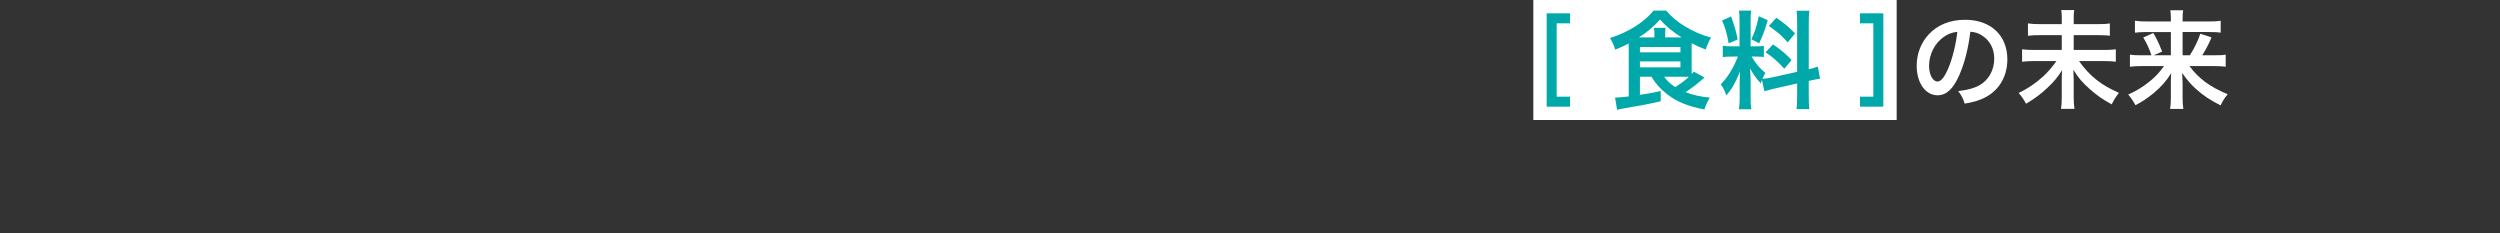
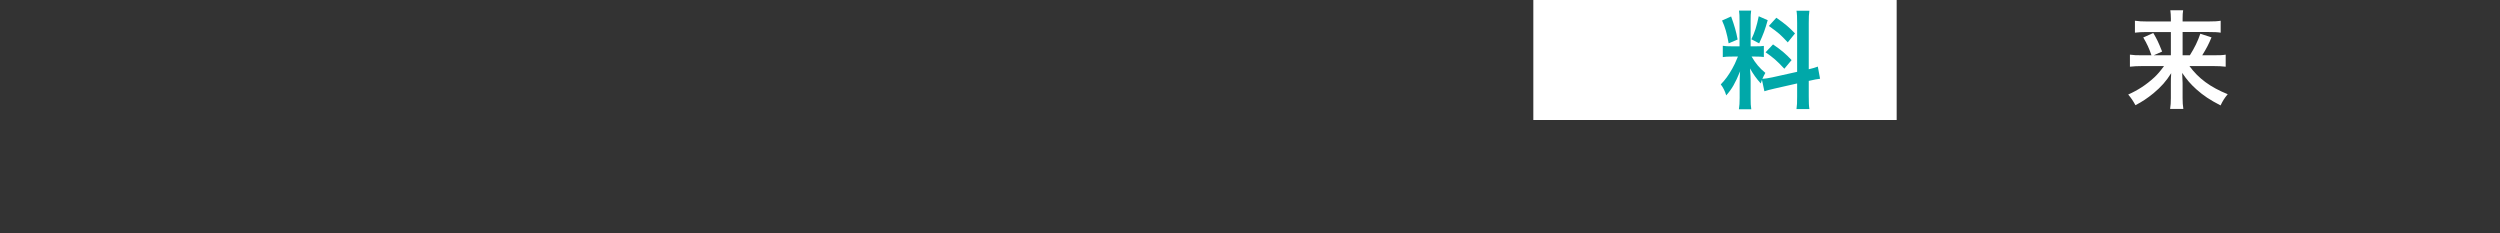
<svg xmlns="http://www.w3.org/2000/svg" id="txt" viewBox="0 0 750 70">
  <rect x="0" y="0" width="750" height="70" fill="#333333" stroke="none" />
  <g id="_グループ_8">
    <g id="_長方形_34-5">
      <rect x="460" width="109" height="36" fill="#fff" />
    </g>
    <g id="_食料">
-       <path d="m491.975,23.019v5.439c3.071-.48,3.327-.512,6.239-1.152v3.072c-3.392.8-5.888,1.28-11.615,2.24-.416.096-.832.16-1.472.32l-.608-3.68h.48c.416,0,2.335-.16,3.615-.32v-14.431c0-.384,0-.608-.032-1.44-1.504.768-2.207,1.088-3.999,1.824-.576-1.664-.736-2.016-1.568-3.488,5.536-1.76,10.239-4.736,13.056-8.224h3.775c1.632,1.92,3.296,3.328,5.695,4.768,2.368,1.44,5.023,2.592,7.775,3.36-.672,1.088-1.151,2.144-1.6,3.552-1.728-.64-2.815-1.152-4.224-1.888v7.807c0,.64,0,.928.032,1.44.256-.288.319-.384.607-.704l3.231,1.728c-2.016,1.792-3.775,3.136-5.695,4.416,2.272.864,4.288,1.312,7.264,1.632-.8,1.408-1.216,2.336-1.632,3.552-5.023-.992-8.384-2.368-11.199-4.608-2.112-1.664-3.359-3.072-4.672-5.215h-3.455.002Zm4.352-11.807v-.928c0-.896-.032-1.408-.16-1.92h3.52c-.096.576-.128,1.024-.128,1.92v.928h4.928c-2.72-1.696-4.672-3.328-6.496-5.344-1.791,2.048-3.711,3.68-6.303,5.344h4.64-.001Zm-4.352,4.479h12.158v-1.6h-12.158v1.6Zm0,4.512h12.158v-1.792h-12.158v1.792Zm7.263,2.816c.896,1.248,1.92,2.208,3.328,3.104,1.696-1.056,2.655-1.76,4.096-3.072-.704-.032-1.248-.032-1.952-.032h-5.472Z" fill="#00a8a9" />
      <path d="m528.582,23.946c-.16.416-.192.576-.353,1.088-1.344-1.504-2.239-2.752-3.231-4.512.16,2.176.192,2.624.192,3.648v5.279c0,1.536.031,2.368.191,3.328h-3.712c.16-1.024.225-1.984.225-3.392v-4.127c0-1.28.063-2.784.128-3.84-1.44,3.52-2.464,5.312-4.16,7.2-.352-1.248-.928-2.4-1.632-3.296,1.344-1.376,2.368-2.784,3.456-4.736.672-1.184.8-1.504,1.696-3.616h-1.664c-1.408,0-2.112.032-2.88.16v-3.392c.735.128,1.408.16,2.88.16h2.144v-7.583c0-1.44-.032-2.368-.16-3.136h3.647c-.128.832-.159,1.568-.159,3.104v7.615h1.504c1.216,0,1.76-.032,2.464-.128v3.328c-.769-.096-1.408-.128-2.528-.128h-1.151c1.184,2.016,2.367,3.456,4.127,4.896-.447.8-.575,1.088-.896,1.792.735-.032,1.855-.224,2.943-.448l7.487-1.664V6.923c0-1.855-.031-2.72-.191-3.711h3.872c-.16,1.056-.192,1.92-.192,3.68v13.887c1.312-.32,1.888-.479,2.72-.8l.672,3.648c-.864.096-1.76.256-3.071.576l-.32.064v4.672c0,1.792.032,2.752.192,3.776h-3.872c.16-1.088.191-1.856.191-3.808v-3.872l-6.783,1.536c-1.408.32-2.336.576-3.04.8l-.735-3.424h0Zm-9.247-19.007c1.023,2.848,1.504,4.48,1.951,6.912l-2.688,1.152c-.512-2.943-1.088-4.927-1.984-6.847l2.721-1.216h0Zm10.975,1.12c-.832,2.944-1.248,4.064-2.56,6.943l-2.336-1.216c1.024-2.144,1.568-3.808,2.208-6.912l2.688,1.184h0Zm1.6,7.264c2.528,1.728,3.904,2.912,5.568,4.704l-2.176,2.592c-2.24-2.4-3.328-3.36-5.632-4.928l2.239-2.368h.001Zm.992-8c2.752,1.92,3.776,2.816,5.6,4.704l-2.176,2.688c-2.368-2.528-2.527-2.656-5.663-4.928l2.239-2.464h0Z" fill="#00a8a9" />
    </g>
    <g id="_の未来">
-       <path d="m587.773,22.57c-1.823,4.128-3.871,6.016-6.495,6.016-3.647,0-6.271-3.712-6.271-8.863,0-3.52,1.248-6.815,3.52-9.312,2.688-2.944,6.464-4.479,11.008-4.479,7.679,0,12.671,4.672,12.671,11.871,0,5.536-2.88,9.951-7.775,11.935-1.536.64-2.784.96-5.024,1.344-.544-1.696-.928-2.4-1.951-3.744,2.943-.384,4.863-.896,6.367-1.76,2.784-1.536,4.448-4.576,4.448-8,0-3.072-1.376-5.567-3.937-7.104-.991-.576-1.823-.832-3.231-.96-.608,5.024-1.728,9.439-3.328,13.055h-.002Zm-4.703-11.455c-2.688,1.92-4.352,5.216-4.352,8.639,0,2.624,1.12,4.704,2.527,4.704,1.056,0,2.145-1.344,3.296-4.096,1.216-2.88,2.271-7.2,2.656-10.815-1.664.192-2.816.64-4.128,1.568h0Z" fill="#fff" />
-       <path d="m629.086,7.244c1.919,0,2.976-.064,3.871-.224v3.712c-.992-.16-2.016-.192-3.84-.192h-7.007v4.448h8.767c1.792,0,2.88-.064,3.872-.192v3.712c-1.088-.128-2.24-.192-3.872-.192h-7.167c3.136,4.447,6.592,7.199,11.967,9.535-.991,1.28-1.344,1.856-2.176,3.456-2.88-1.6-4.479-2.72-6.623-4.64-2.24-1.984-3.232-3.167-4.864-5.728.064,1.824.097,2.336.097,2.976v5.279c0,1.28.063,2.368.224,3.456h-4.031c.159-.992.224-2.016.224-3.424v-5.152c0-1.056,0-1.504.096-3.008-1.408,2.208-2.527,3.552-4.479,5.344-2.016,1.92-3.84,3.232-6.336,4.704-.735-1.344-1.184-2.016-2.207-3.232,2.72-1.28,5.023-2.848,7.391-4.991,1.473-1.376,2.624-2.72,3.937-4.576h-6.464c-1.568,0-2.624.064-3.84.192v-3.712c1.216.128,2.112.192,3.808.192h8.096v-4.448h-6.271c-1.76,0-2.752.032-3.872.192v-3.712c1.088.16,2.016.224,3.84.224h6.304v-1.952c0-.928-.032-1.568-.16-2.271h3.903c-.128.704-.159,1.184-.159,2.304v1.92h6.976-.005Z" fill="#fff" />
      <path d="m642.719,19.819c-1.536,0-2.527.064-3.743.192v-3.616c1.088.16,1.951.192,3.711.192h2.752c-.704-2.08-1.344-3.456-2.464-5.344l3.008-1.344c1.088,1.856,1.44,2.528,2.656,5.567l-2.528,1.12h5.152v-6.976h-7.231c-1.473,0-2.464.064-3.552.192v-3.583c1.119.16,2.111.224,3.743.224h7.04v-.896c0-.992-.064-1.6-.16-2.464h3.84c-.128.768-.16,1.408-.16,2.496v.864h7.615c1.855,0,2.912-.064,3.808-.224v3.583c-.96-.16-1.952-.192-3.584-.192h-7.839v6.976h2.176c1.439-2.304,2.367-4.192,3.136-6.463l3.359,1.088c-.8,1.952-1.472,3.264-2.783,5.375h3.359c1.92,0,2.815-.032,3.68-.192v3.616c-1.088-.128-2.208-.192-3.84-.192h-7.039c2.752,3.744,6.239,6.303,11.487,8.447-.96,1.152-1.473,1.952-2.145,3.36-3.167-1.632-5.119-2.912-7.263-4.832-1.729-1.568-2.816-2.815-4.256-4.927.096,1.728.128,2.368.128,3.04v4.512c0,1.216.063,2.24.224,3.264h-3.968c.16-1.024.225-1.92.225-3.264v-4.479c0-.992,0-1.6.096-2.976-1.504,2.4-3.008,4.096-5.312,6.016-1.76,1.44-3.424,2.56-5.408,3.583-.768-1.375-1.216-2.08-2.176-3.2,2.944-1.312,5.408-2.912,7.84-5.151.96-.896,1.728-1.792,2.912-3.392h-6.496,0Z" fill="#fff" />
    </g>
    <g id="_長方形_37">
-       <polygon points="471 7 471 4 467 4 464 4 464 7 464 29 464 32 467 32 471 32 471 29 467 29 467 7 471 7" fill="#00a8a9" fill-rule="evenodd" />
-     </g>
+       </g>
    <g id="_長方形_37-2">
-       <polygon points="562 4 558 4 558 7 562 7 562 29 558 29 558 32 562 32 565 32 565 29 565 7 565 4 562 4" fill="#00a8a9" fill-rule="evenodd" />
-     </g>
+       </g>
  </g>
</svg>